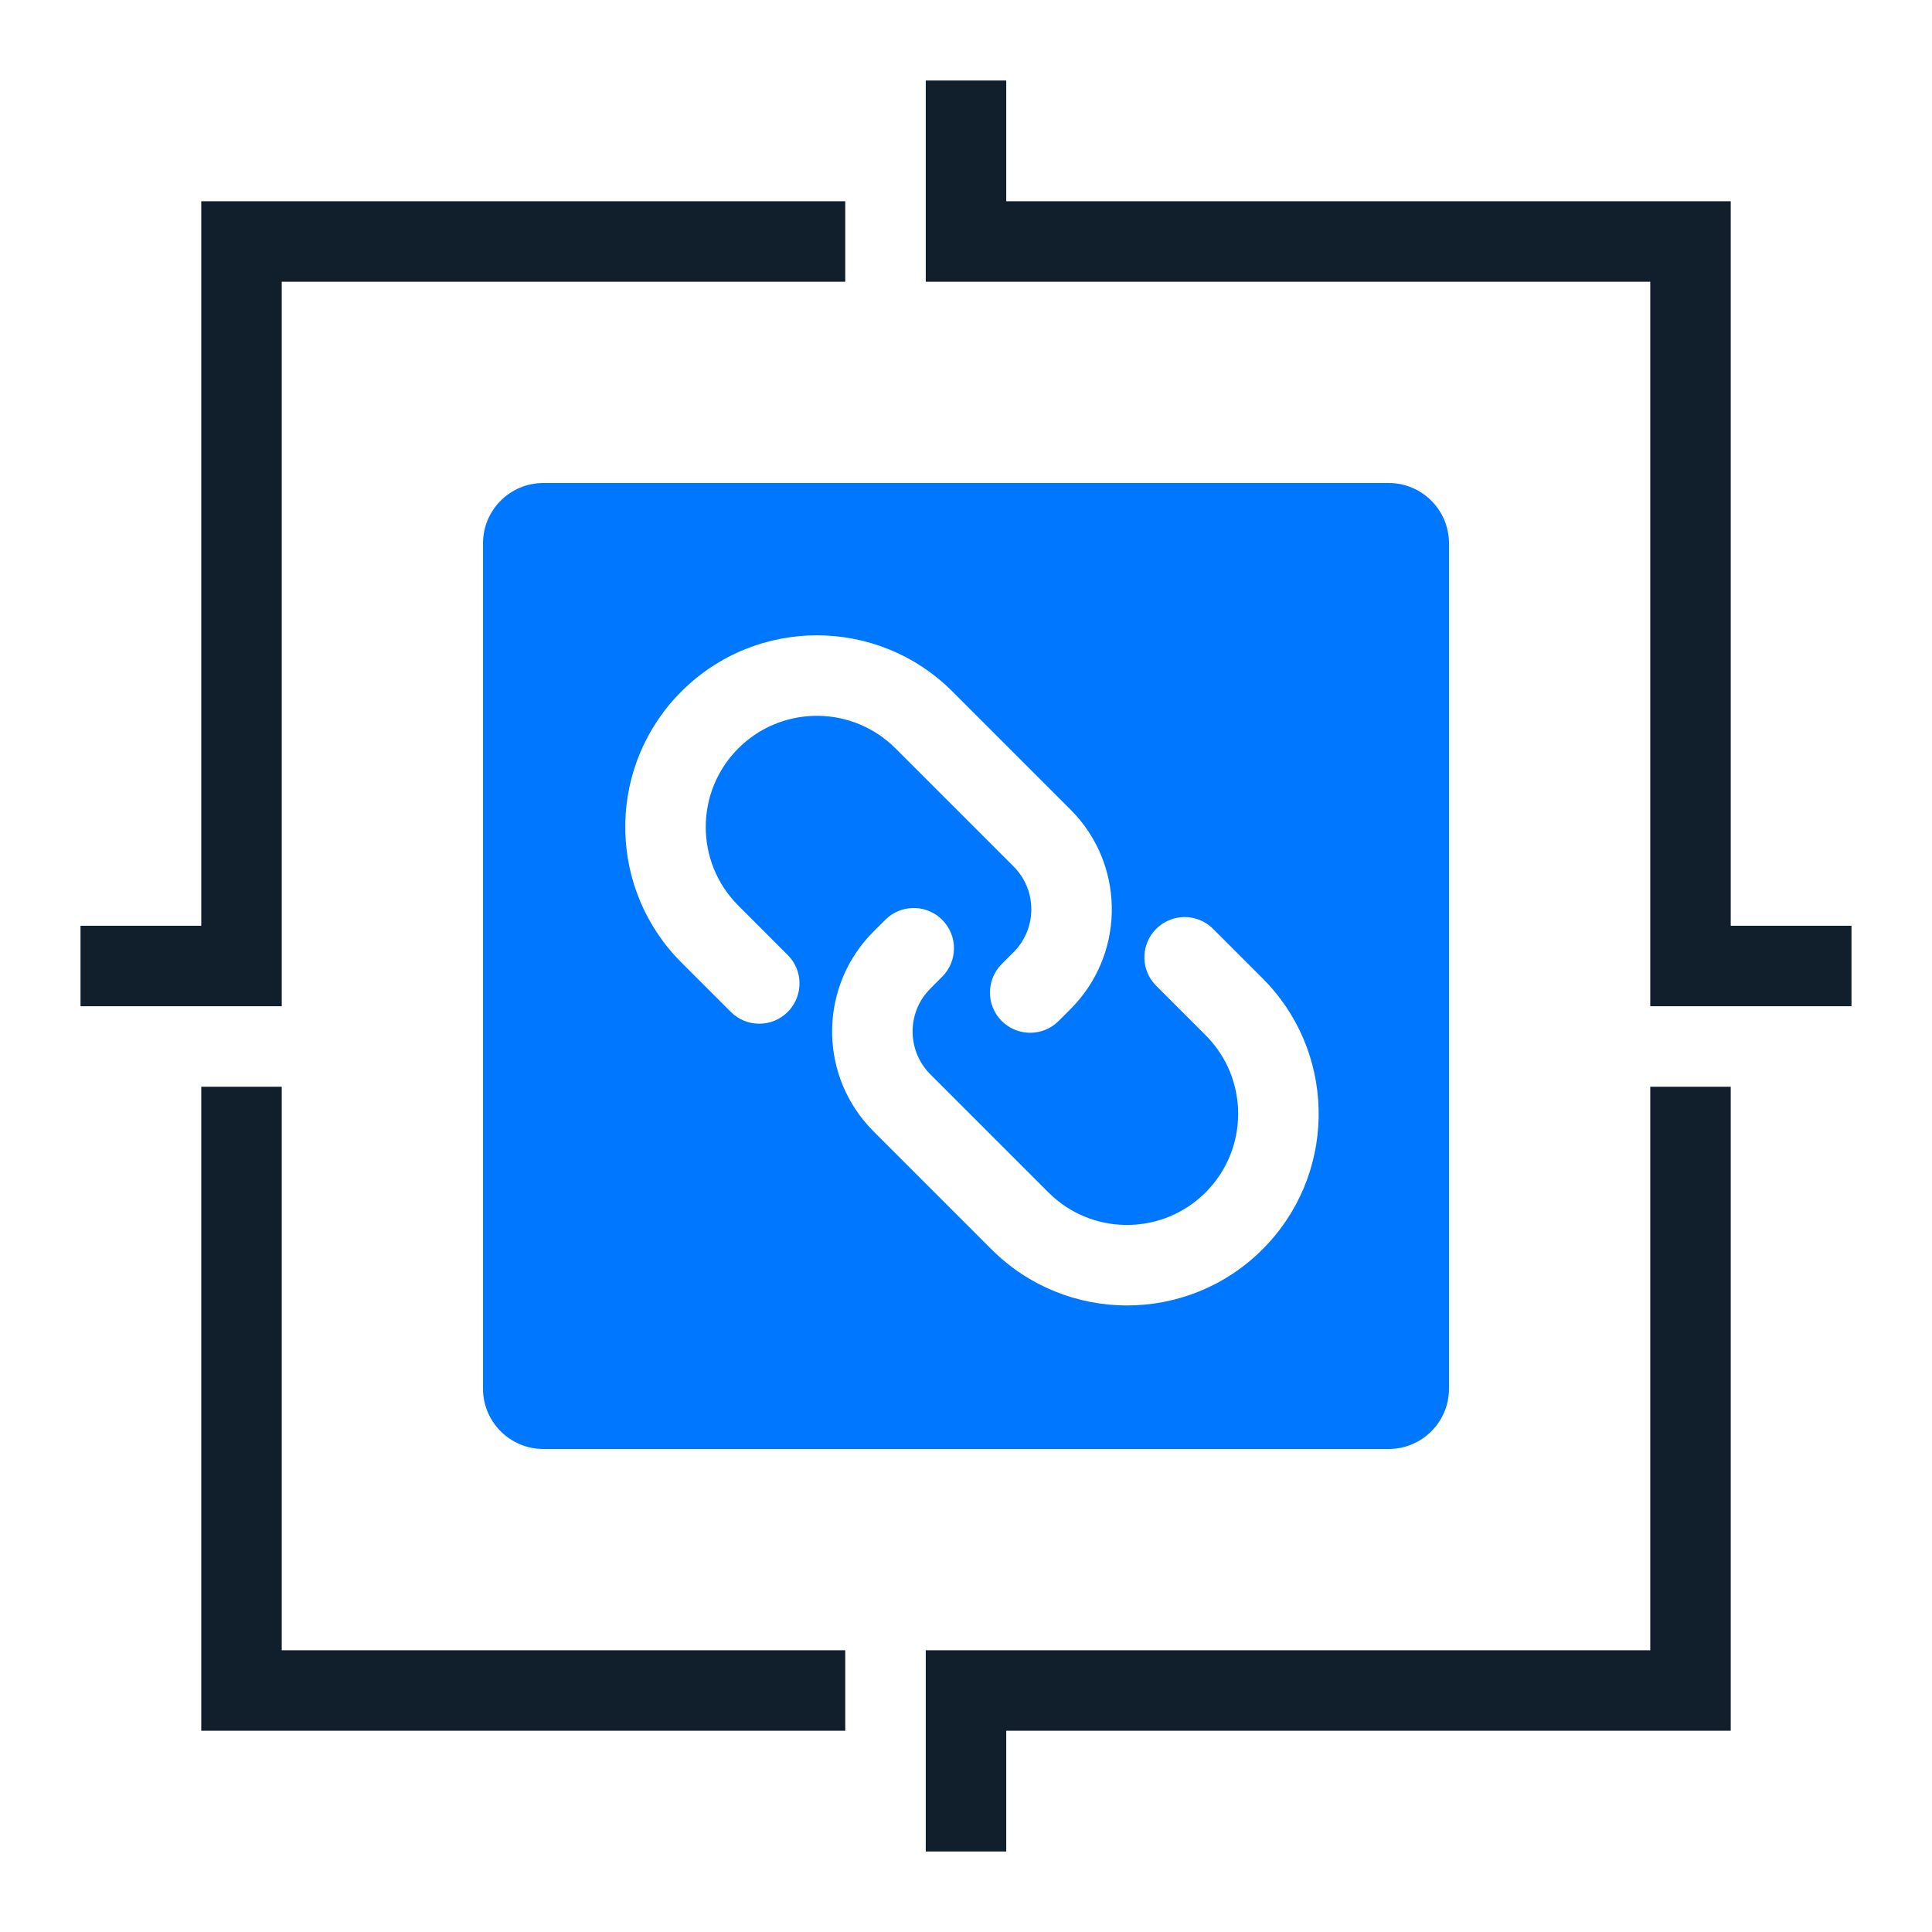
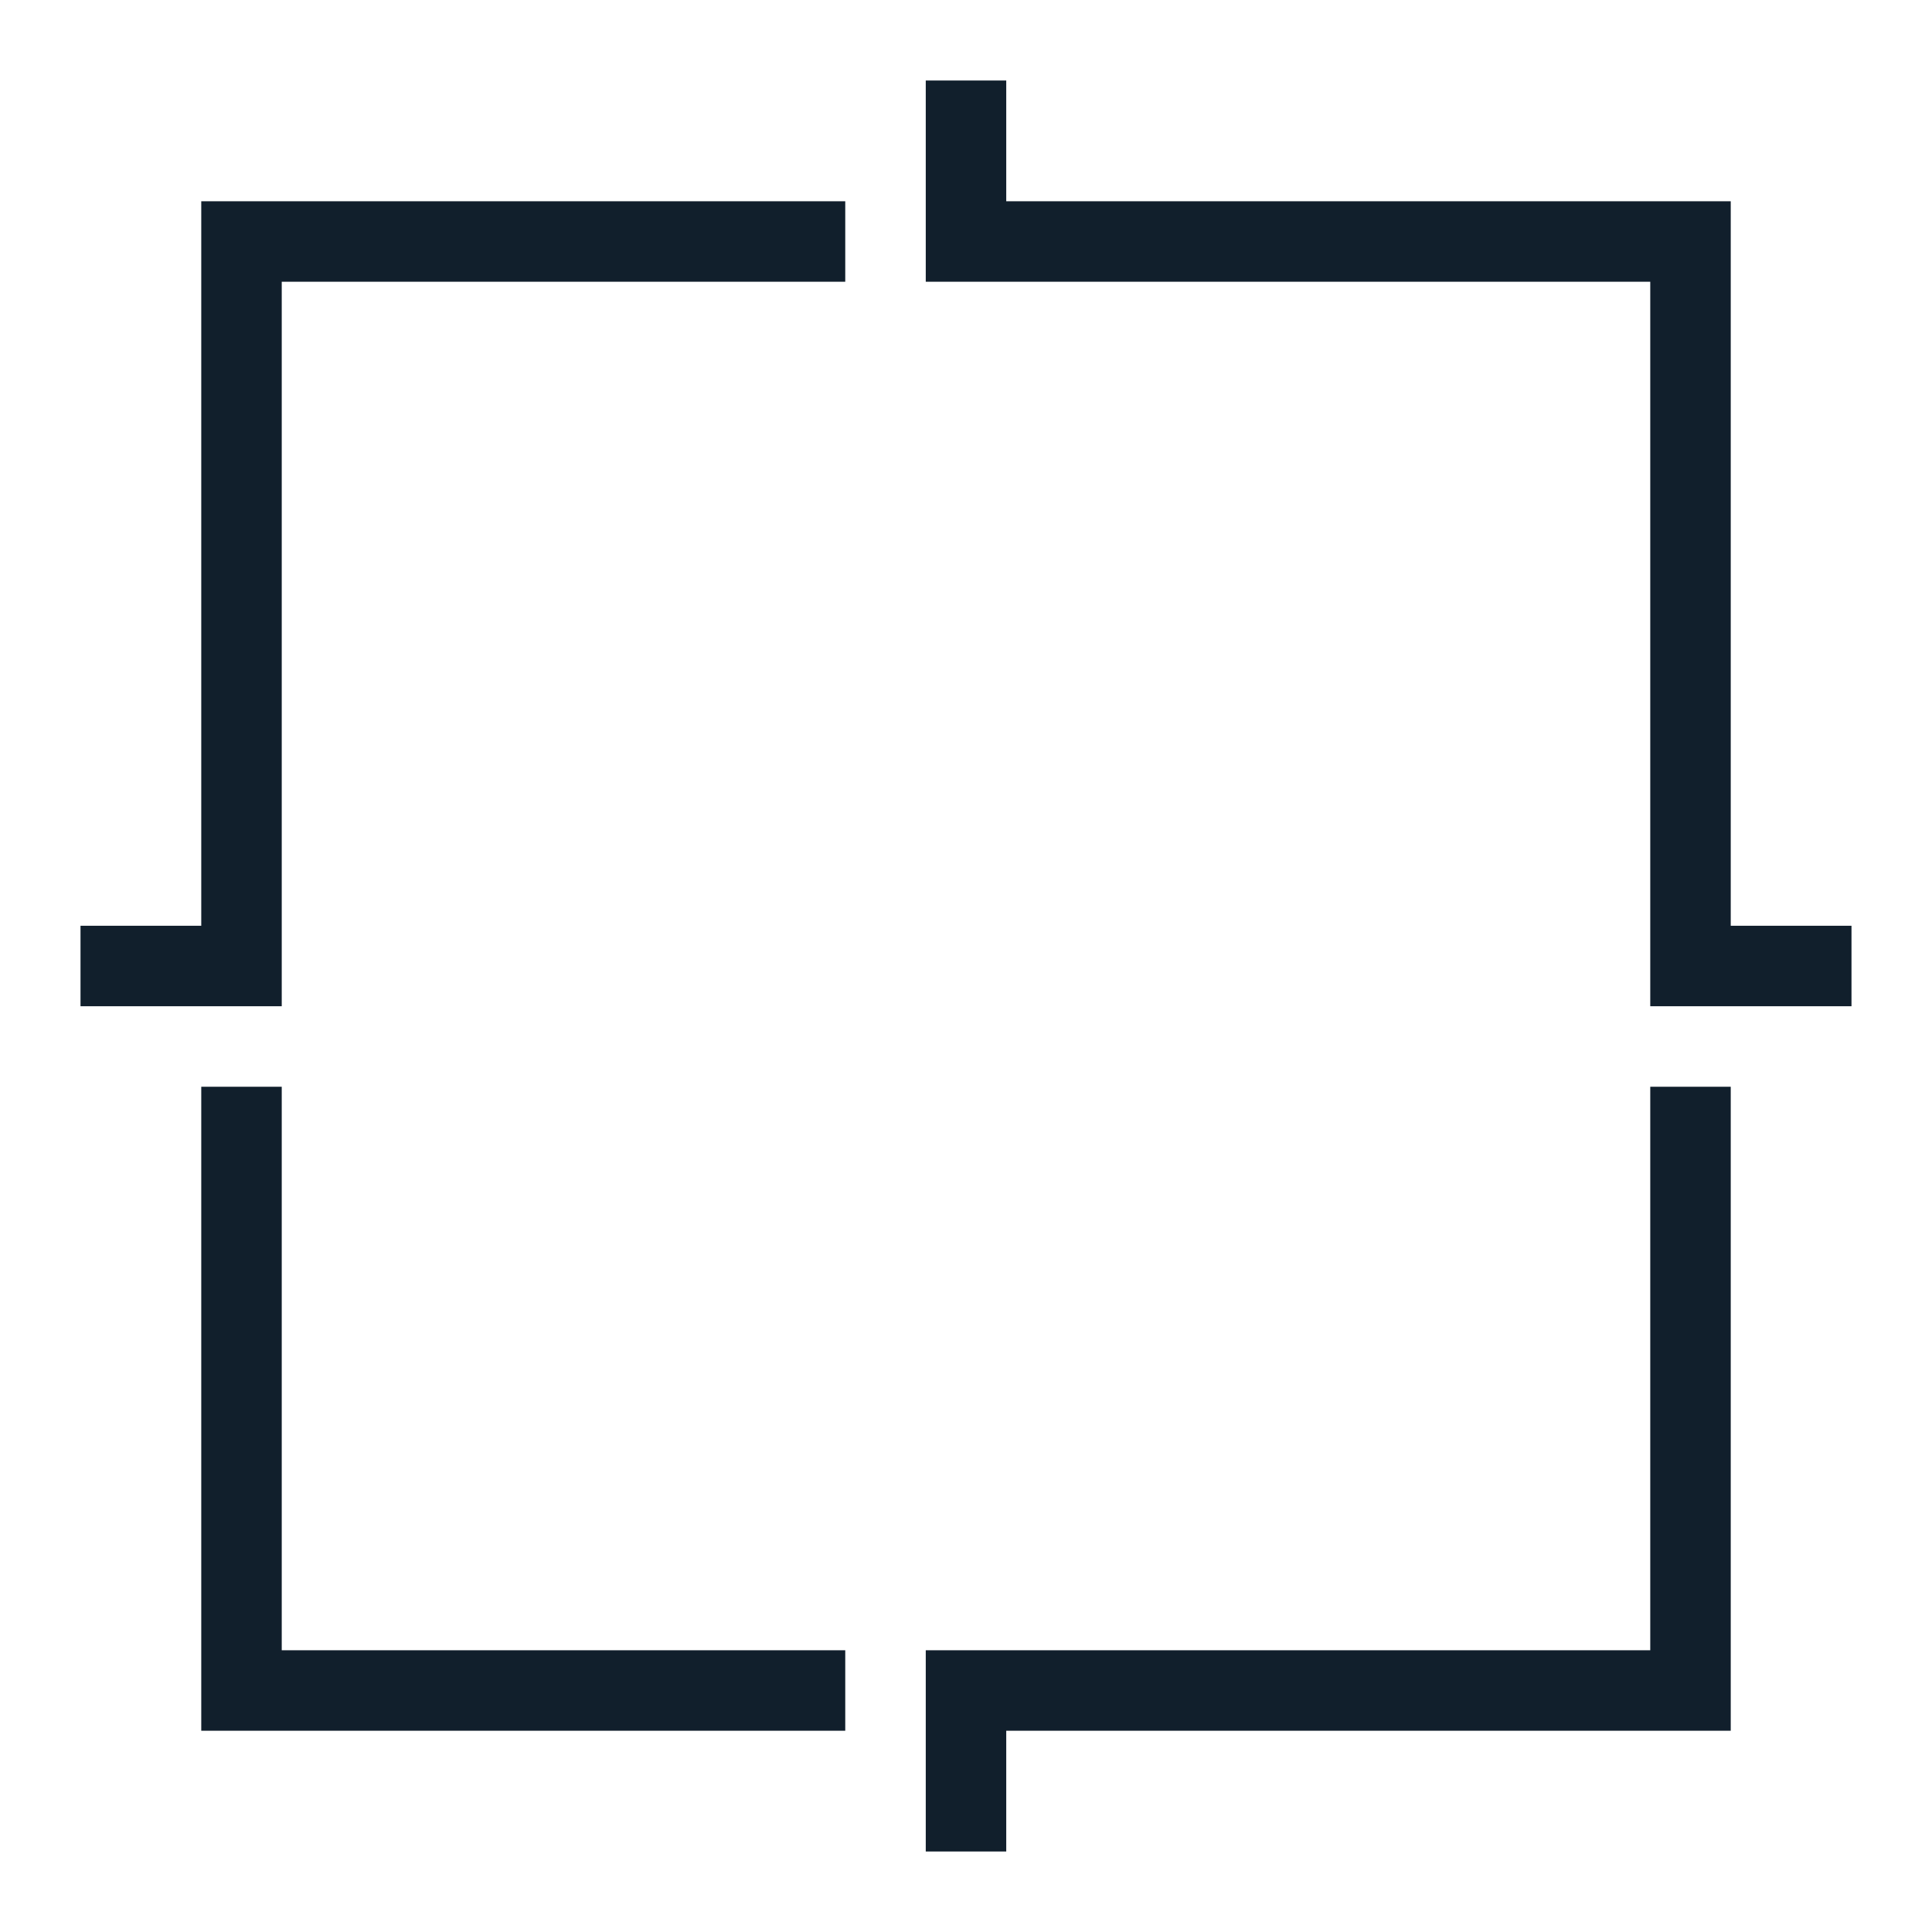
<svg xmlns="http://www.w3.org/2000/svg" width="64px" height="64px" viewBox="0 0 64 64" version="1.1">
  <title>crm_icon_4</title>
  <g id="crm_icon_4" stroke="none" stroke-width="1" fill="none" fill-rule="evenodd">
    <g id="第三方系统集成">
      <rect id="矩形" fill="#FFFFFF" opacity="0" x="0" y="0" width="64" height="64" />
      <path d="M57.333,36 L57.333,57.333 L33.333,57.333 L33.333,61.333 L30.667,61.333 L30.667,54.667 L54.667,54.667 L54.667,36 L57.333,36 Z M9.333,36 L9.333,54.667 L28,54.667 L28,57.333 L6.667,57.333 L6.667,36 L9.333,36 Z M28,6.667 L28,9.333 L9.333,9.333 L9.333,33.333 L2.667,33.333 L2.667,30.667 L6.667,30.667 L6.667,6.667 L28,6.667 Z M54.667,9.333 L30.667,9.333 L30.667,2.667 L33.333,2.667 L33.333,6.667 L57.333,6.667 L57.333,30.667 L61.333,30.667 L61.333,33.333 L54.667,33.333 L54.667,9.333 Z" id="形状结合" fill="#111F2C" fill-rule="nonzero" />
-       <path d="M46,16 C47.105,16 48,16.895 48,18 L48,46 C48,47.105 47.105,48 46,48 L18,48 C16.895,48 16,47.105 16,46 L16,18 C16,16.895 16.895,16 18,16 L46,16 Z M29.442,30.366 L29.326,30.47 L28.934,30.861 C27.169,32.627 27.11,35.453 28.758,37.289 L28.934,37.475 L32.844,41.385 C35.324,43.865 39.344,43.865 41.823,41.385 C44.235,38.973 44.301,35.102 42.019,32.611 L41.823,32.407 L40.186,30.77 C39.665,30.249 38.821,30.249 38.3,30.77 C37.817,31.253 37.782,32.016 38.196,32.539 L38.3,32.655 L39.937,34.292 C41.375,35.73 41.375,38.062 39.937,39.5 C38.553,40.884 36.339,40.936 34.893,39.654 L34.73,39.5 L30.82,35.59 C30.078,34.848 30.037,33.672 30.696,32.882 L30.82,32.747 L31.211,32.355 C31.732,31.835 31.732,30.99 31.211,30.47 C30.728,29.986 29.965,29.952 29.442,30.366 Z M22.572,22.906 C20.159,25.318 20.094,29.189 22.376,31.68 L22.572,31.884 L24.209,33.521 C24.729,34.042 25.574,34.042 26.094,33.521 C26.578,33.038 26.612,32.275 26.198,31.752 L26.094,31.636 L24.457,29.998 C23.019,28.561 23.019,26.229 24.457,24.791 C25.842,23.406 28.055,23.355 29.501,24.637 L29.664,24.791 L33.575,28.701 C34.316,29.443 34.357,30.619 33.698,31.409 L33.575,31.544 L33.183,31.936 C32.663,32.456 32.663,33.301 33.183,33.821 C33.667,34.305 34.429,34.339 34.953,33.925 L35.069,33.821 L35.46,33.43 C37.226,31.664 37.285,28.838 35.637,27.002 L35.46,26.816 L31.55,22.906 C29.071,20.426 25.051,20.426 22.572,22.906 Z" id="形状结合" fill="#0077FF" />
    </g>
  </g>
</svg>